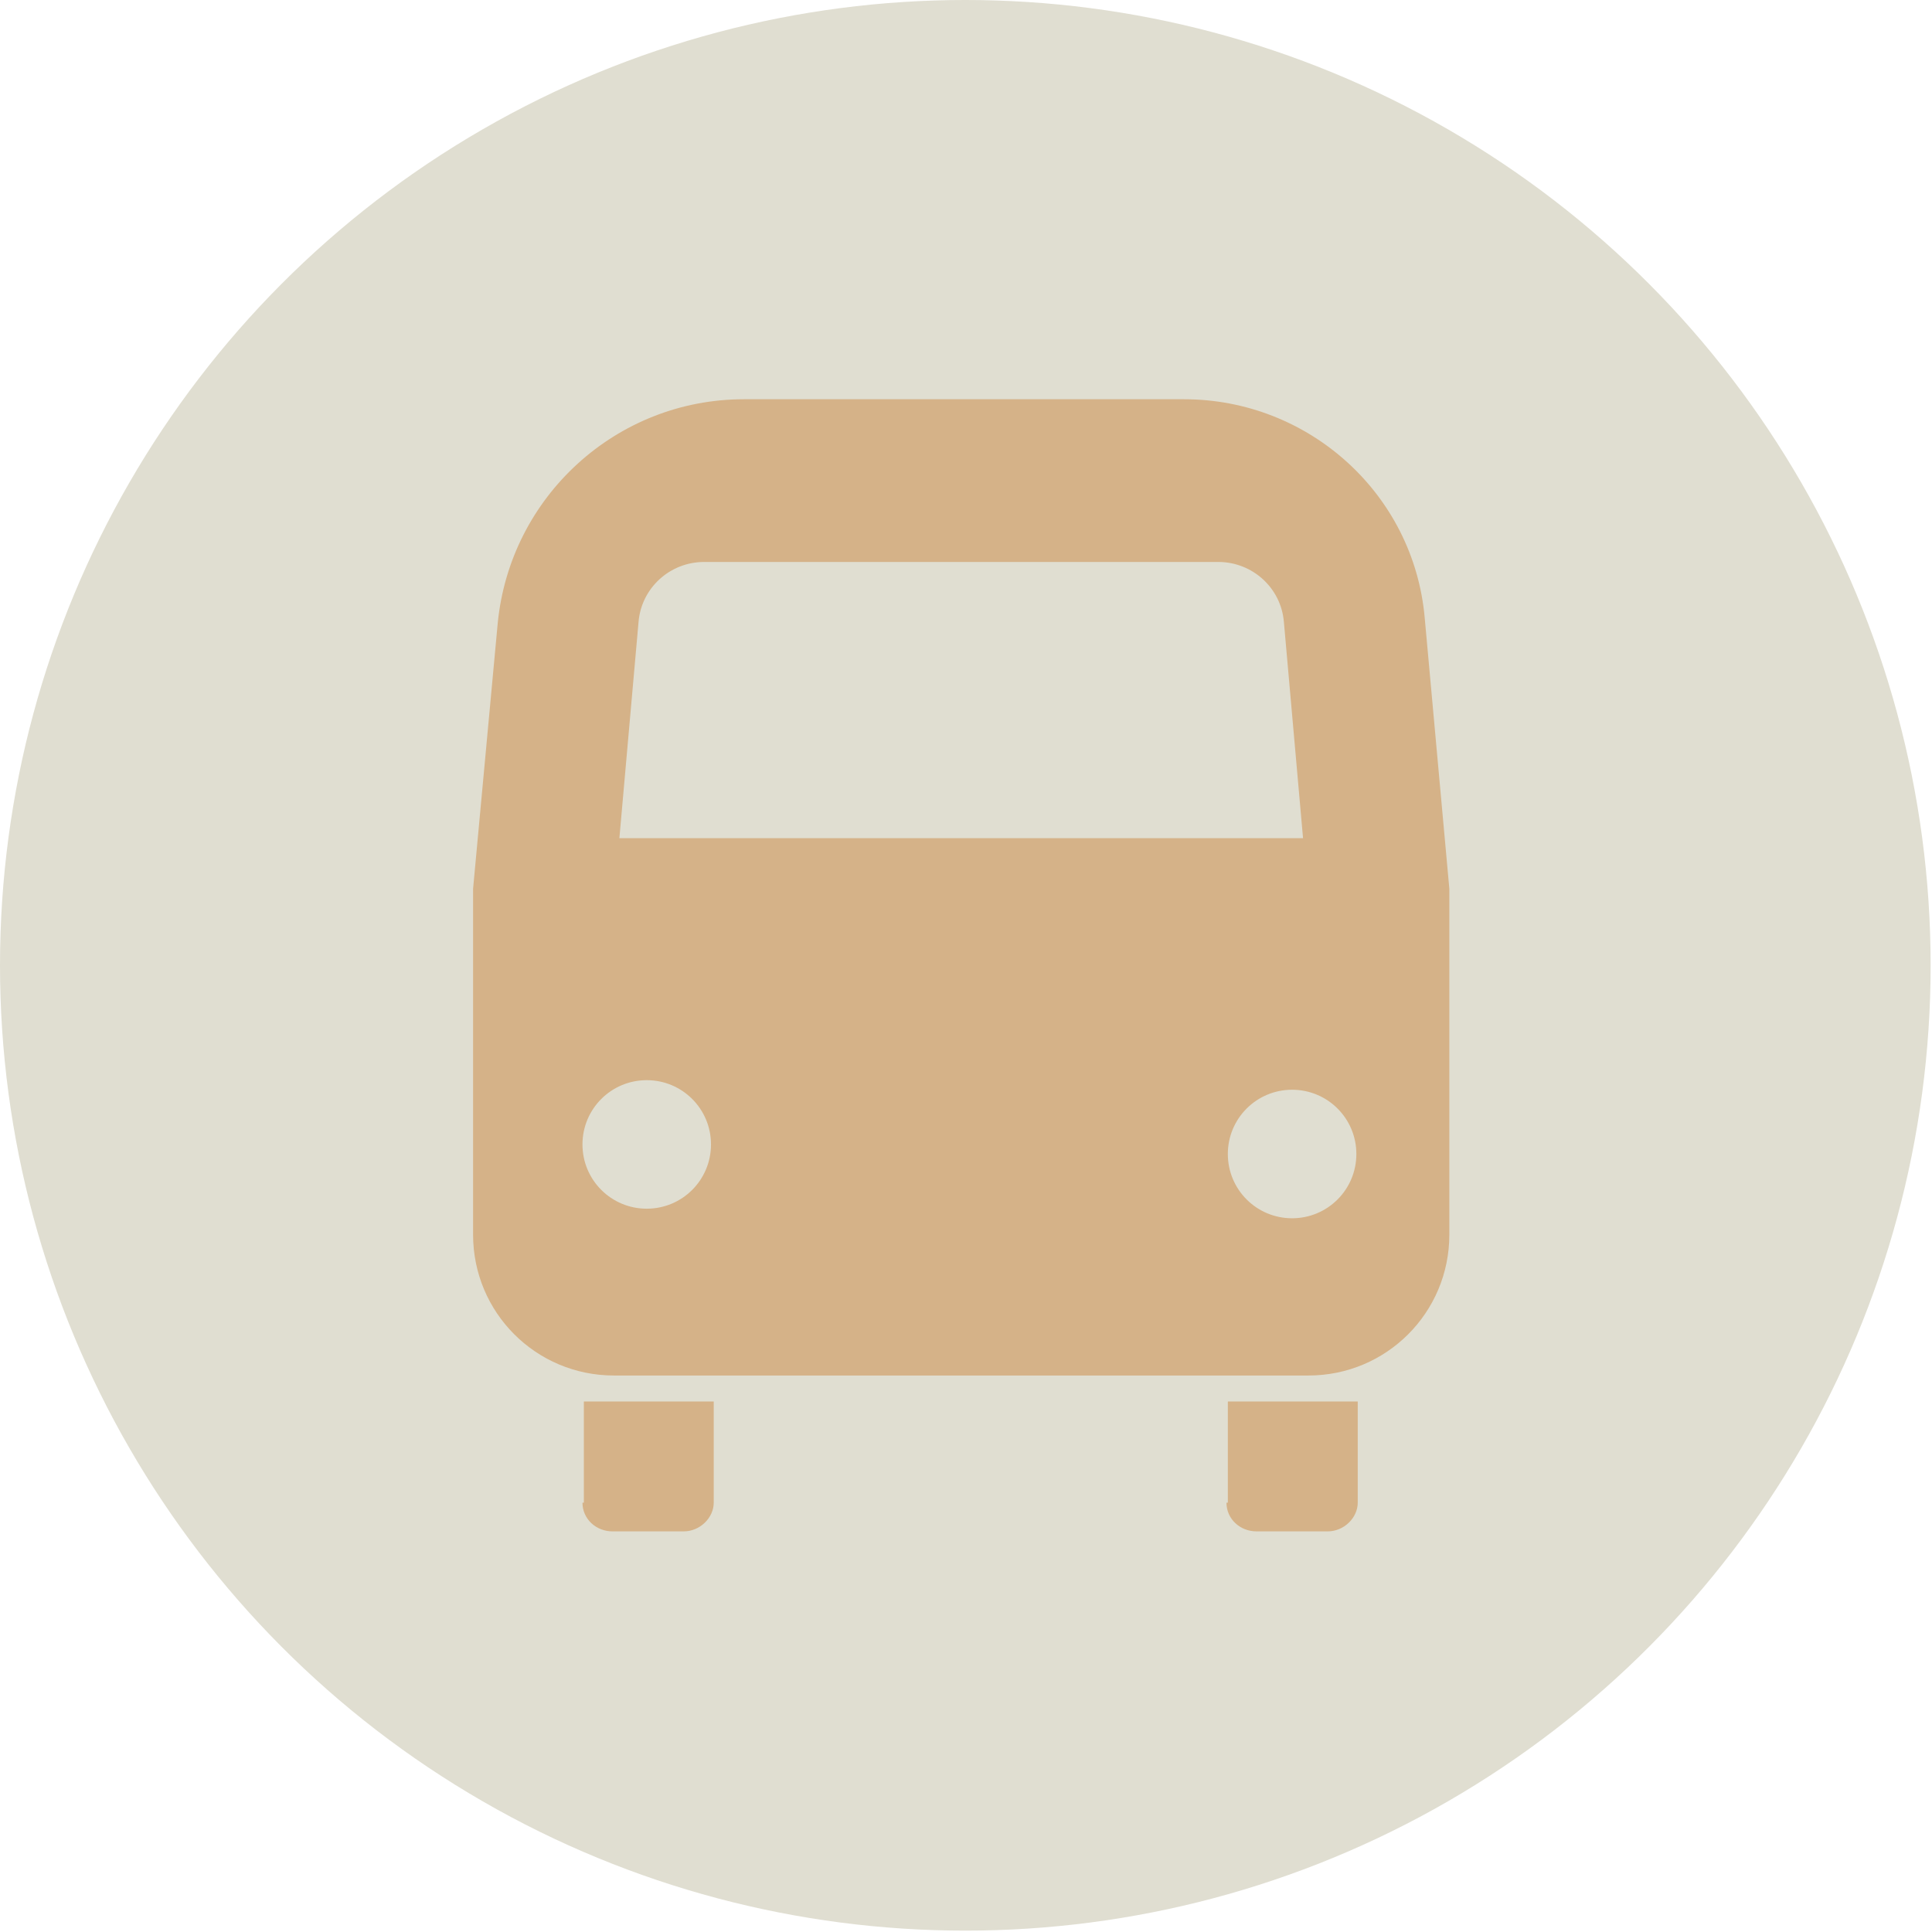
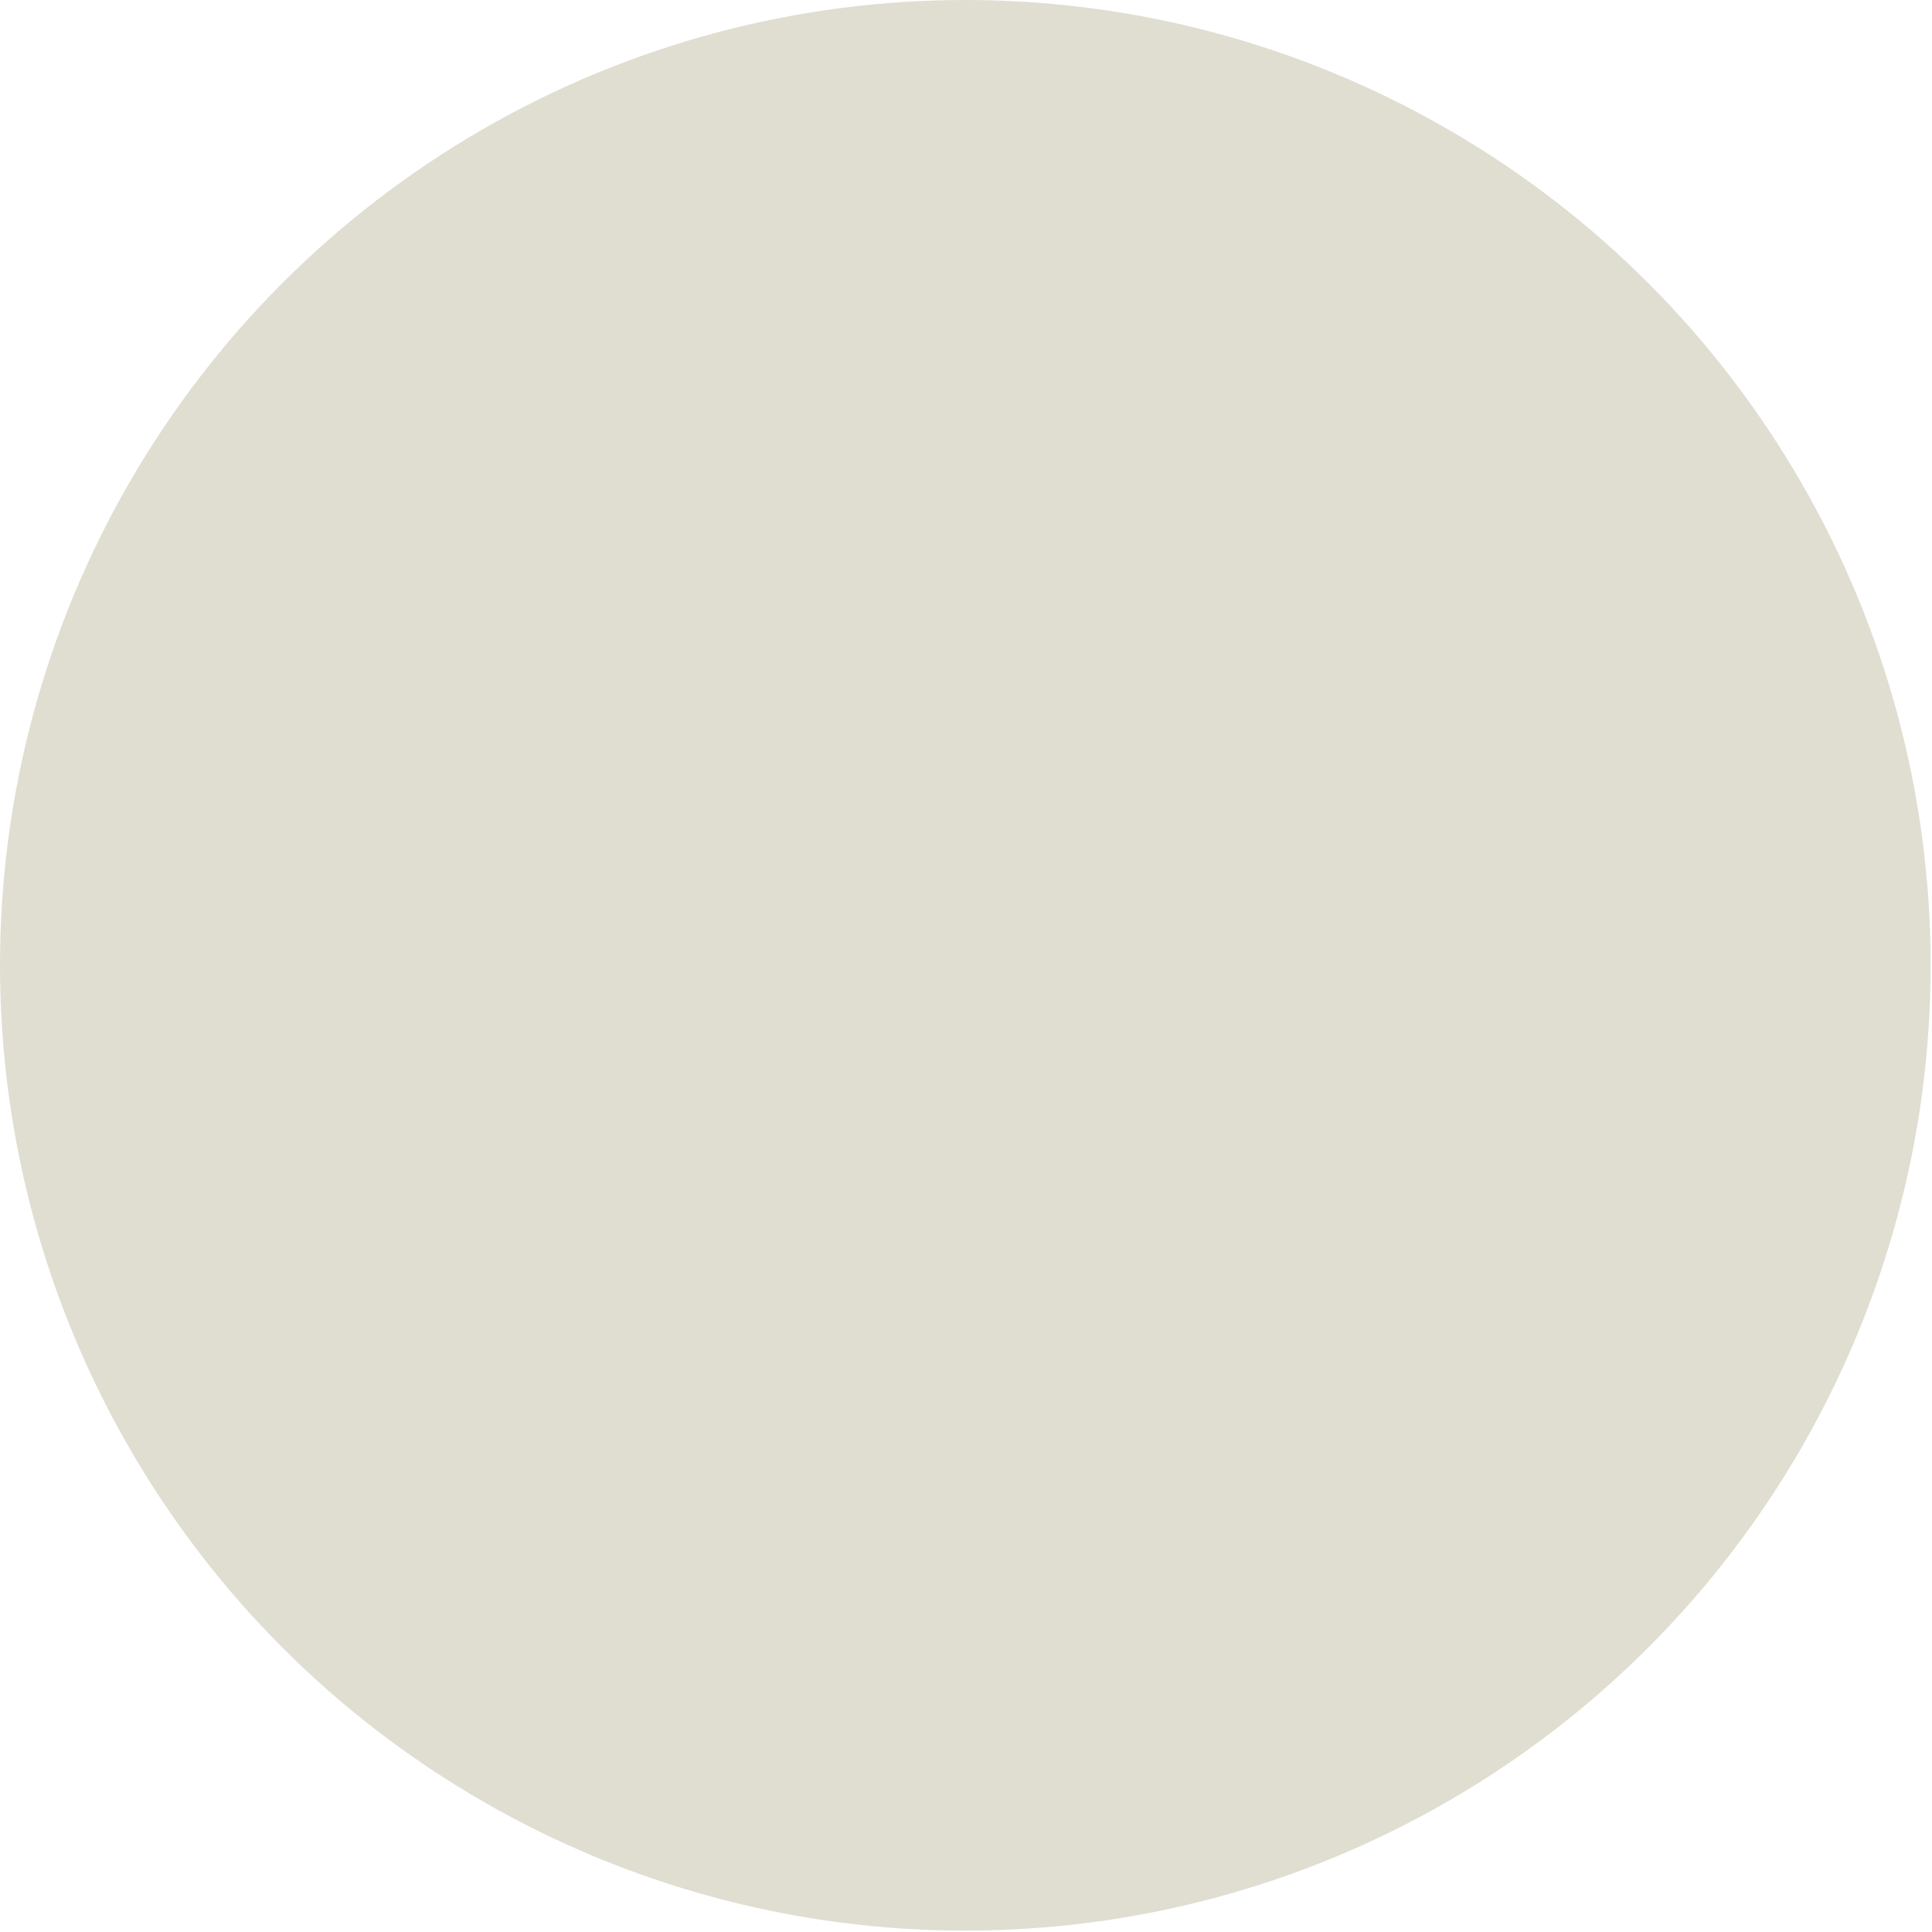
<svg xmlns="http://www.w3.org/2000/svg" id="uuid-9451974f-a120-42bf-9649-c89cdd3e69f2" viewBox="0 0 141.3 141.3">
  <defs>
    <style>.uuid-ff57a675-5819-4a65-a5b4-6613d5523d75{fill:#d5b288;}.uuid-6c785498-5e0c-4fc6-8282-b9726e0d8f4e{fill:#e0ded1;}</style>
  </defs>
  <circle class="uuid-6c785498-5e0c-4fc6-8282-b9726e0d8f4e" cx="70.6" cy="70.6" r="70.6" />
-   <path class="uuid-ff57a675-5819-4a65-a5b4-6613d5523d75" d="M106,65l-1.8-19.8c-.8-9.1-8.5-16-17.6-16h-32.2c-9.3,0-17.1,7.1-18,16.4l-1.8,19.4c0,.3,0,.6,0,.9v24.4c0,5.7,4.6,10.3,10.3,10.3h50.8c5.7,0,10.3-4.6,10.3-10.3v-24.4c0-.3,0-.6,0-.9h0ZM46.7,45.5c.2-2.5,2.3-4.4,4.8-4.4h37.6c2.5,0,4.6,1.9,4.8,4.4l1.4,15.8h-50l1.4-15.8ZM47.3,88.4c-2.6,0-4.7-2.1-4.7-4.7s2.1-4.7,4.7-4.7,4.7,2.1,4.7,4.7-2.1,4.7-4.7,4.7ZM94.5,89.1c-2.6,0-4.7-2.1-4.7-4.7s2.1-4.7,4.7-4.7,4.7,2.1,4.7,4.7-2.1,4.7-4.7,4.7Z" />
-   <path class="uuid-ff57a675-5819-4a65-a5b4-6613d5523d75" d="M42.6,109.9c0,1.2,1,2.1,2.2,2.1h5.2c1.2,0,2.2-1,2.2-2.1v-7.4h-9.5v7.4h0Z" />
-   <path class="uuid-ff57a675-5819-4a65-a5b4-6613d5523d75" d="M89.7,109.9c0,1.2,1,2.1,2.2,2.1h5.2c1.2,0,2.2-1,2.2-2.1v-7.4h-9.5v7.4h0Z" />
</svg>